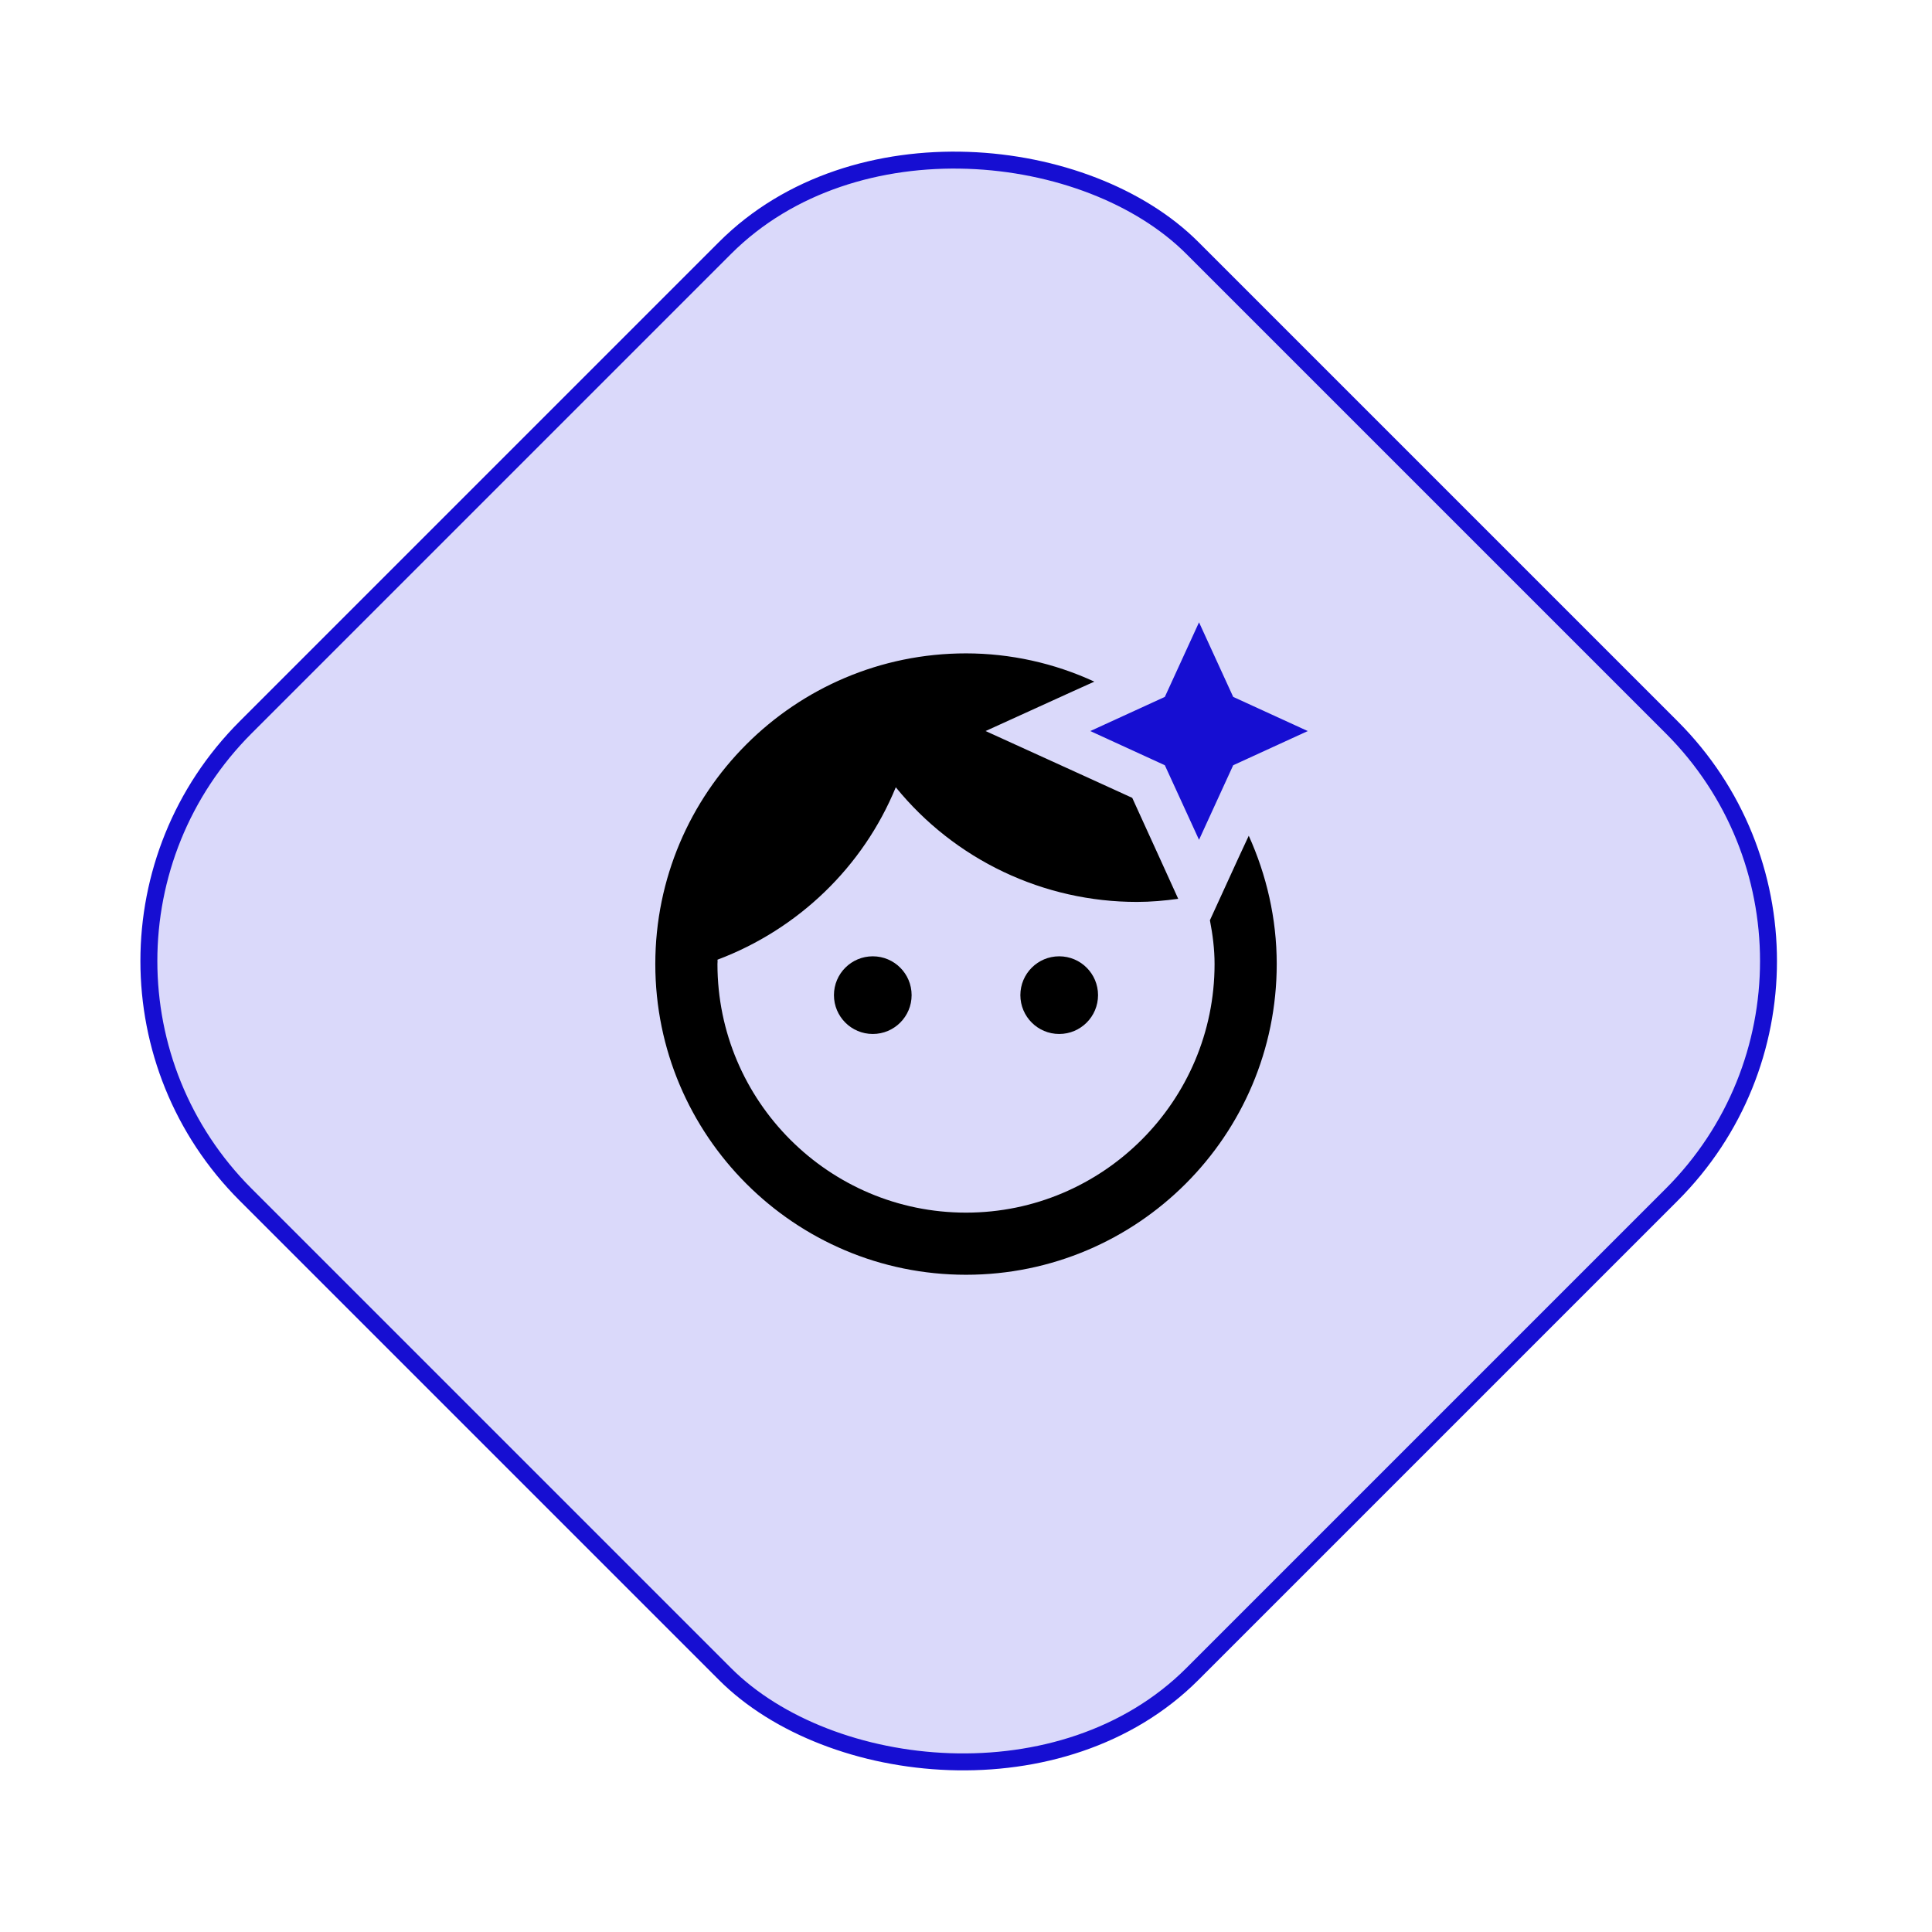
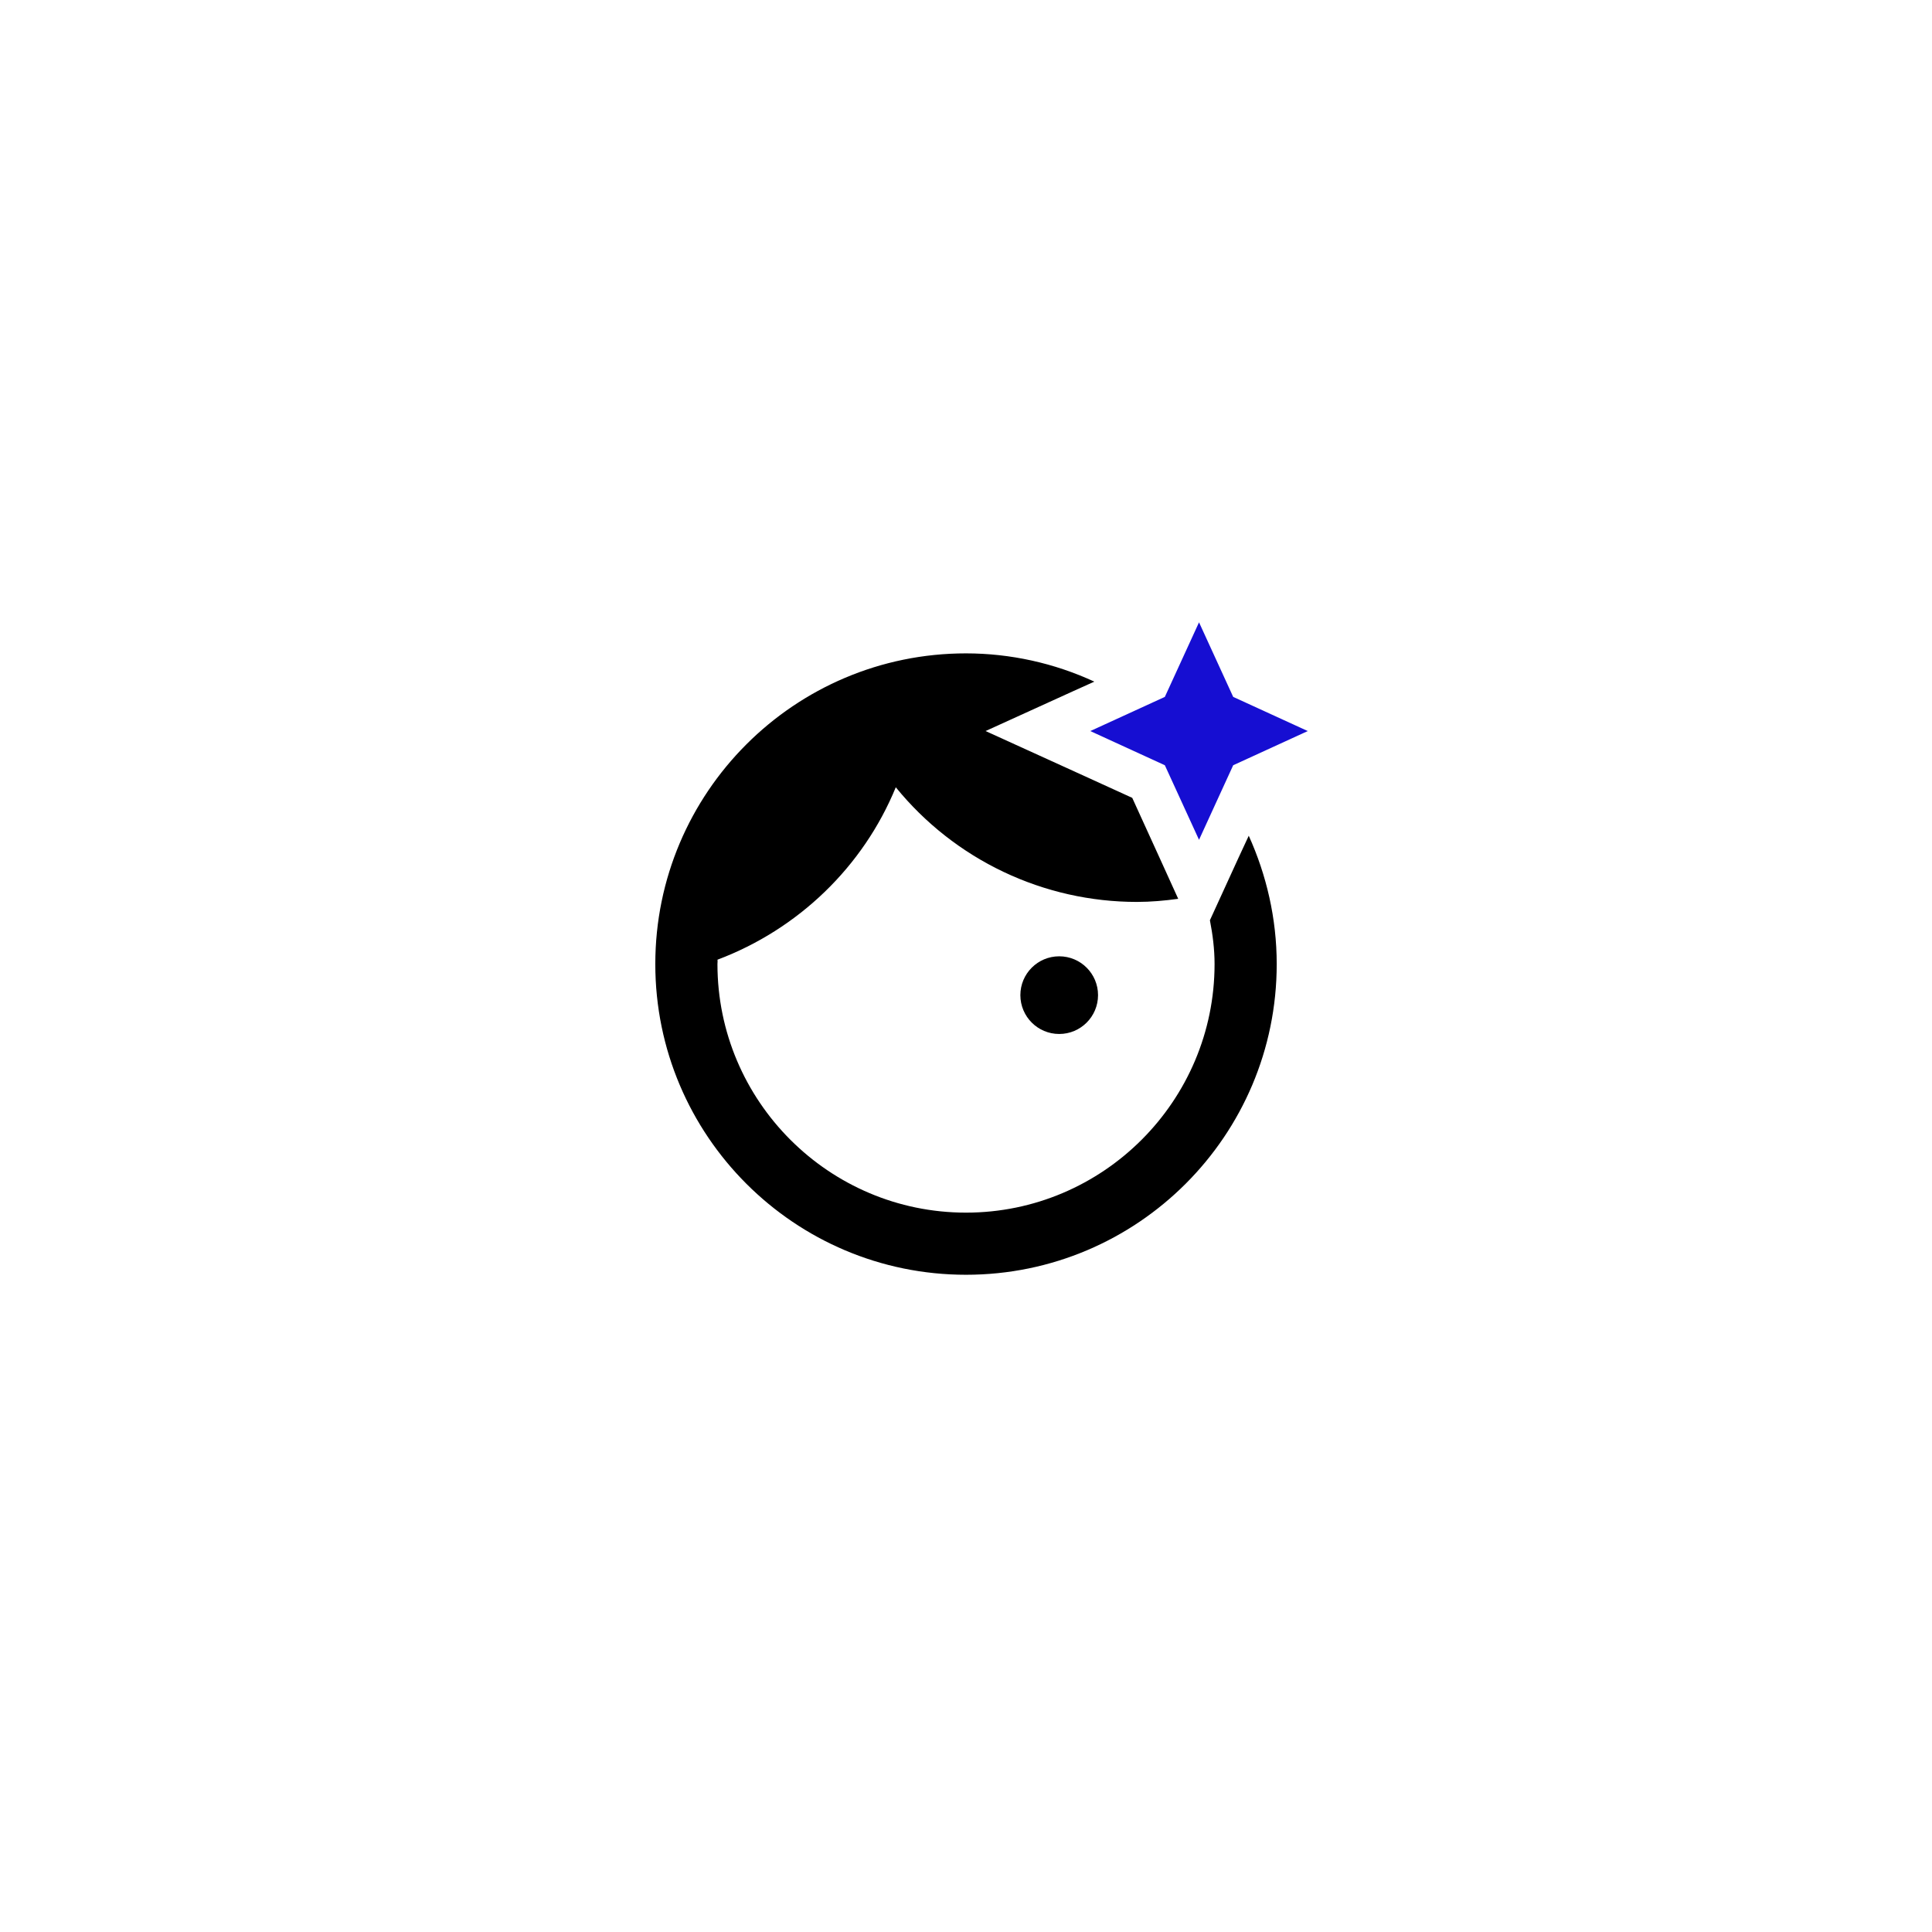
<svg xmlns="http://www.w3.org/2000/svg" width="114" height="114" viewBox="0 0 114 114" fill="none">
-   <rect x="0.707" y="56.705" width="79" height="79" rx="19.5" transform="rotate(-45 0.707 56.705)" fill="#DAD9FA" stroke="#160ED2" />
-   <path d="M51.5 61.011C52.765 61.011 53.791 59.985 53.791 58.719C53.791 57.454 52.765 56.428 51.5 56.428C50.234 56.428 49.208 57.454 49.208 58.719C49.208 59.985 50.234 61.011 51.5 61.011Z" fill="black" />
  <path d="M73.079 50.616L71.392 54.301C71.557 55.144 71.667 56.006 71.667 56.886C71.667 64.971 65.085 71.553 57 71.553C48.915 71.553 42.334 64.971 42.334 56.886C42.334 56.794 42.352 56.703 42.334 56.629C47.1 54.833 50.932 51.148 52.857 46.454C54.577 48.569 56.746 50.273 59.207 51.443C61.668 52.613 64.359 53.22 67.084 53.219C67.909 53.219 68.715 53.146 69.522 53.036L68.422 50.616L66.809 47.078L63.27 45.464L58.155 43.136L63.27 40.808L64.572 40.221C62.199 39.124 59.615 38.555 57 38.553C46.88 38.553 38.667 46.766 38.667 56.886C38.667 67.006 46.88 75.219 57 75.219C67.12 75.219 75.334 67.006 75.334 56.886C75.334 54.191 74.729 51.624 73.684 49.314L73.079 50.616Z" fill="black" />
  <path d="M62.5 61.011C63.765 61.011 64.791 59.985 64.791 58.719C64.791 57.454 63.765 56.428 62.5 56.428C61.234 56.428 60.208 57.454 60.208 58.719C60.208 59.985 61.234 61.011 62.5 61.011Z" fill="black" />
  <path d="M72.766 45.154L70.75 49.554L68.733 45.154L64.333 43.137L68.733 41.121L70.75 36.721L72.766 41.121L77.166 43.137L72.766 45.154Z" fill="#160ED2" />
</svg>